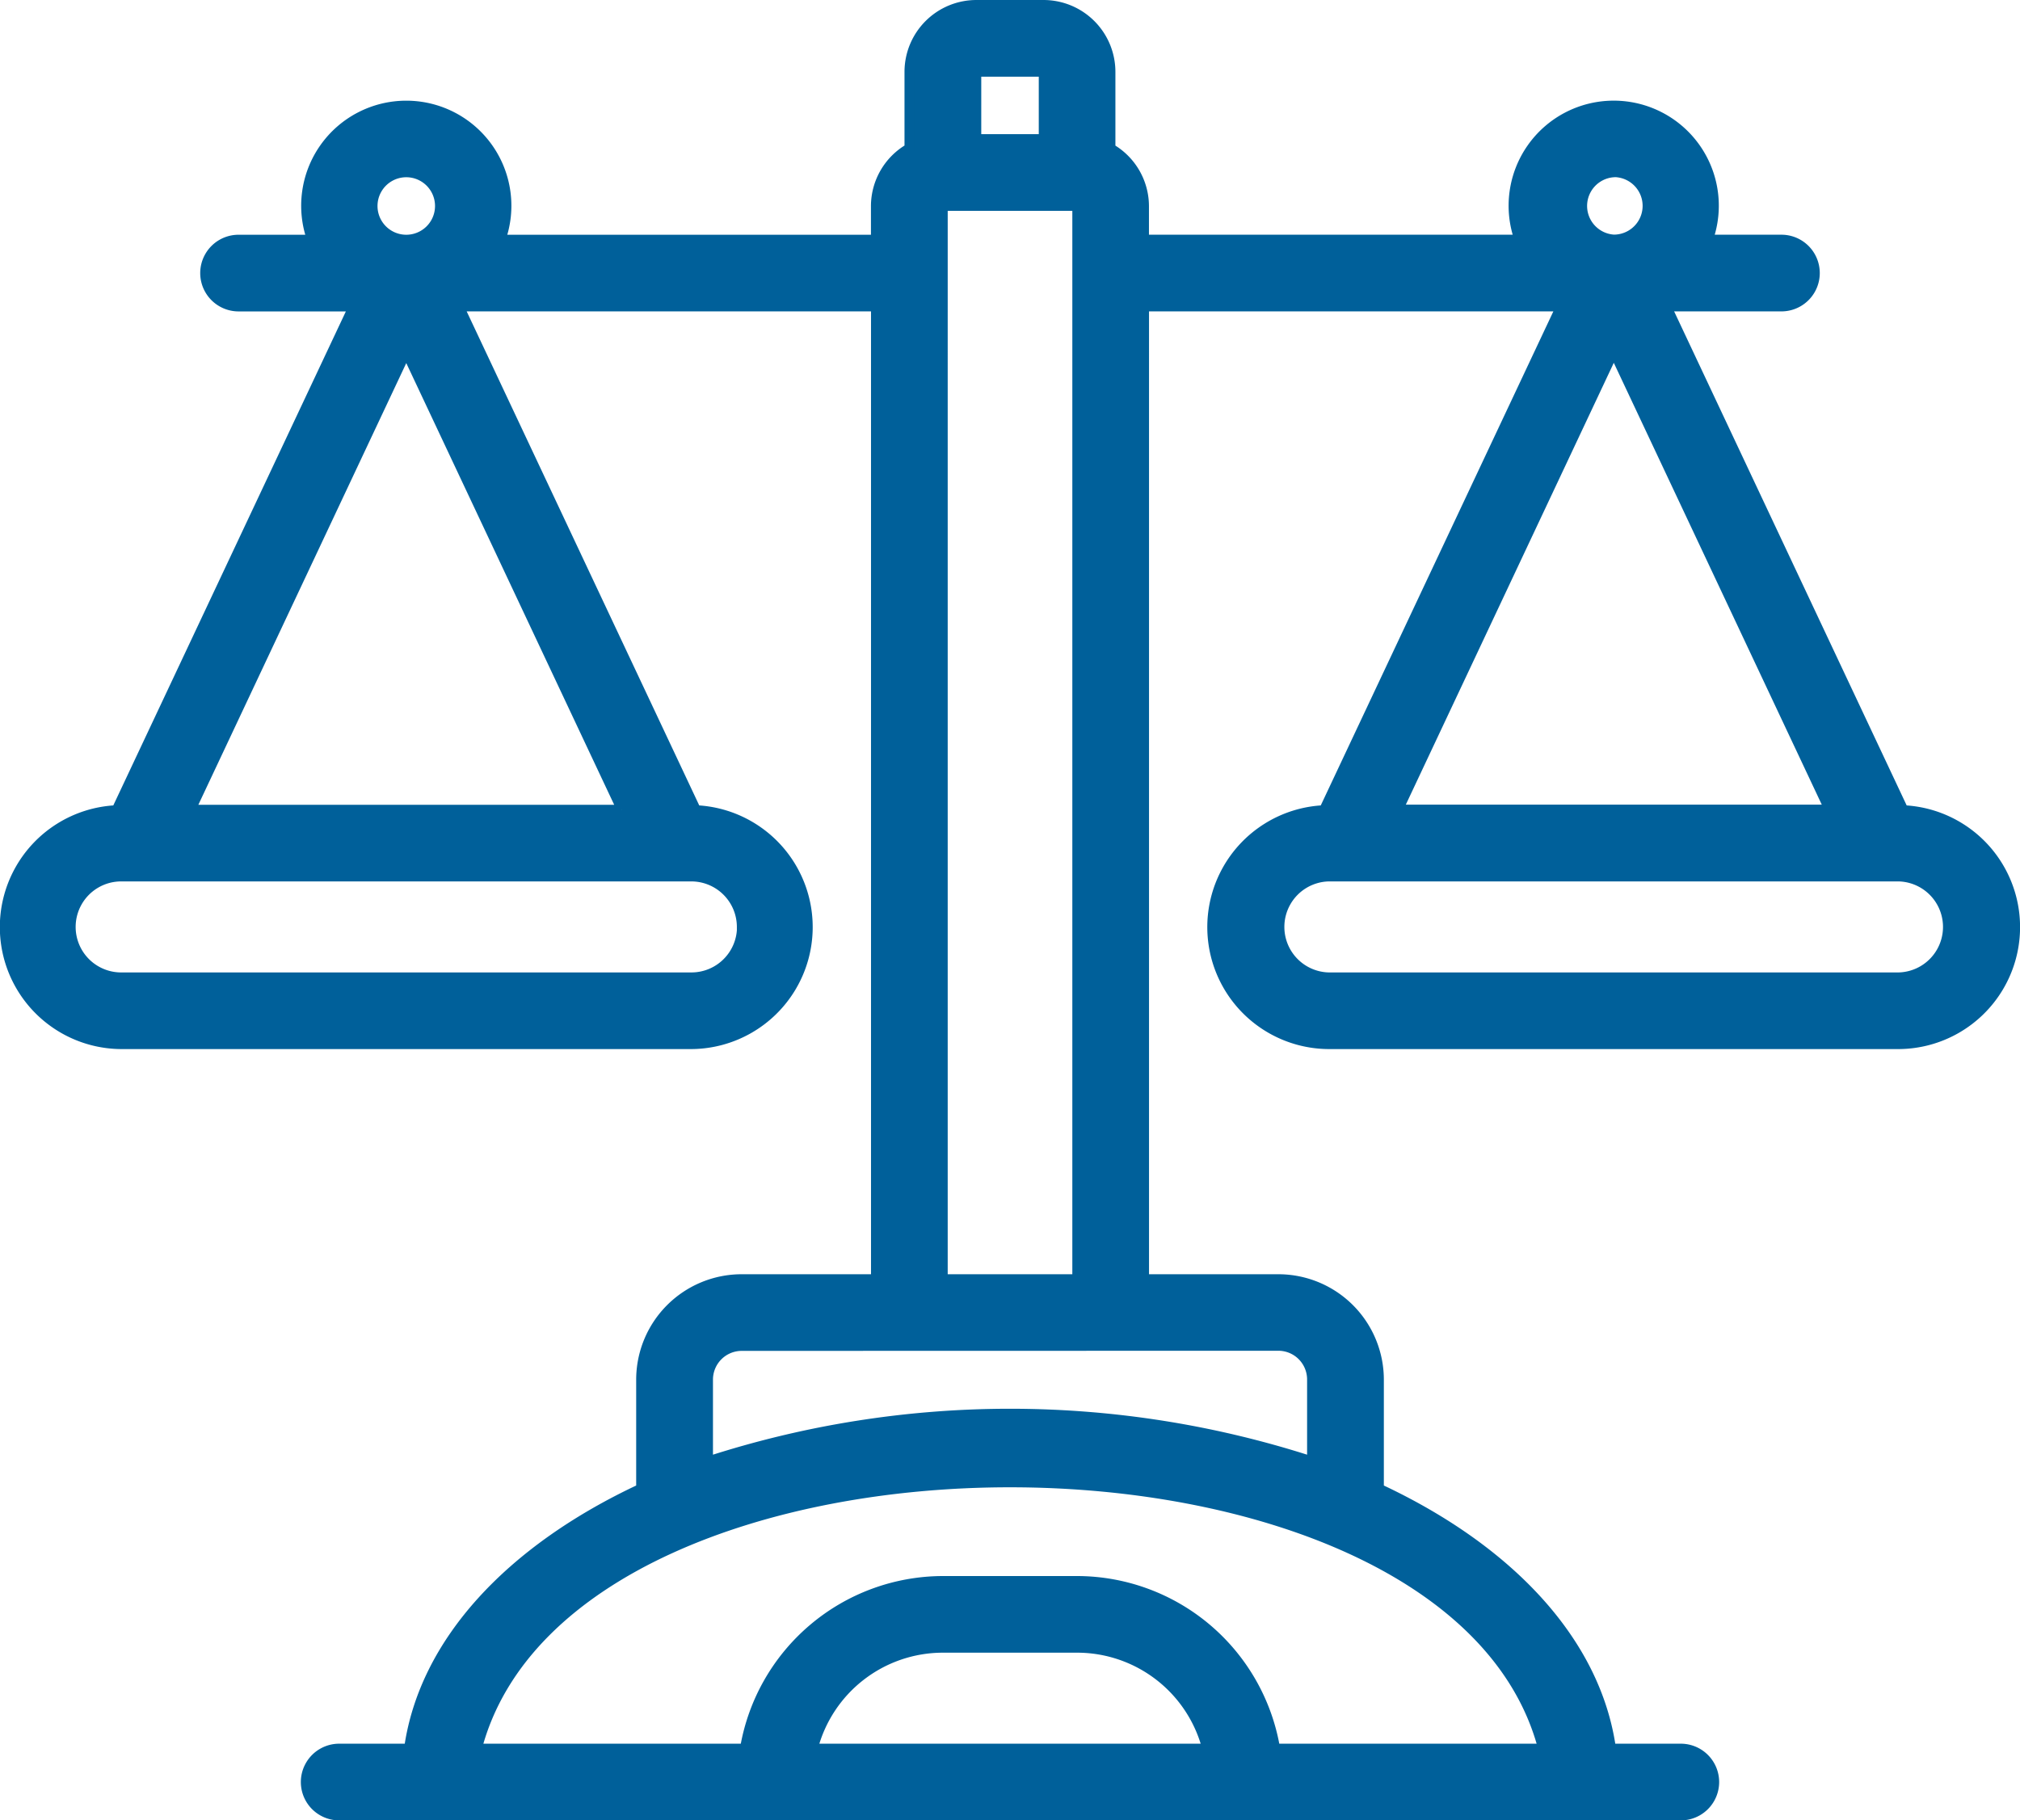
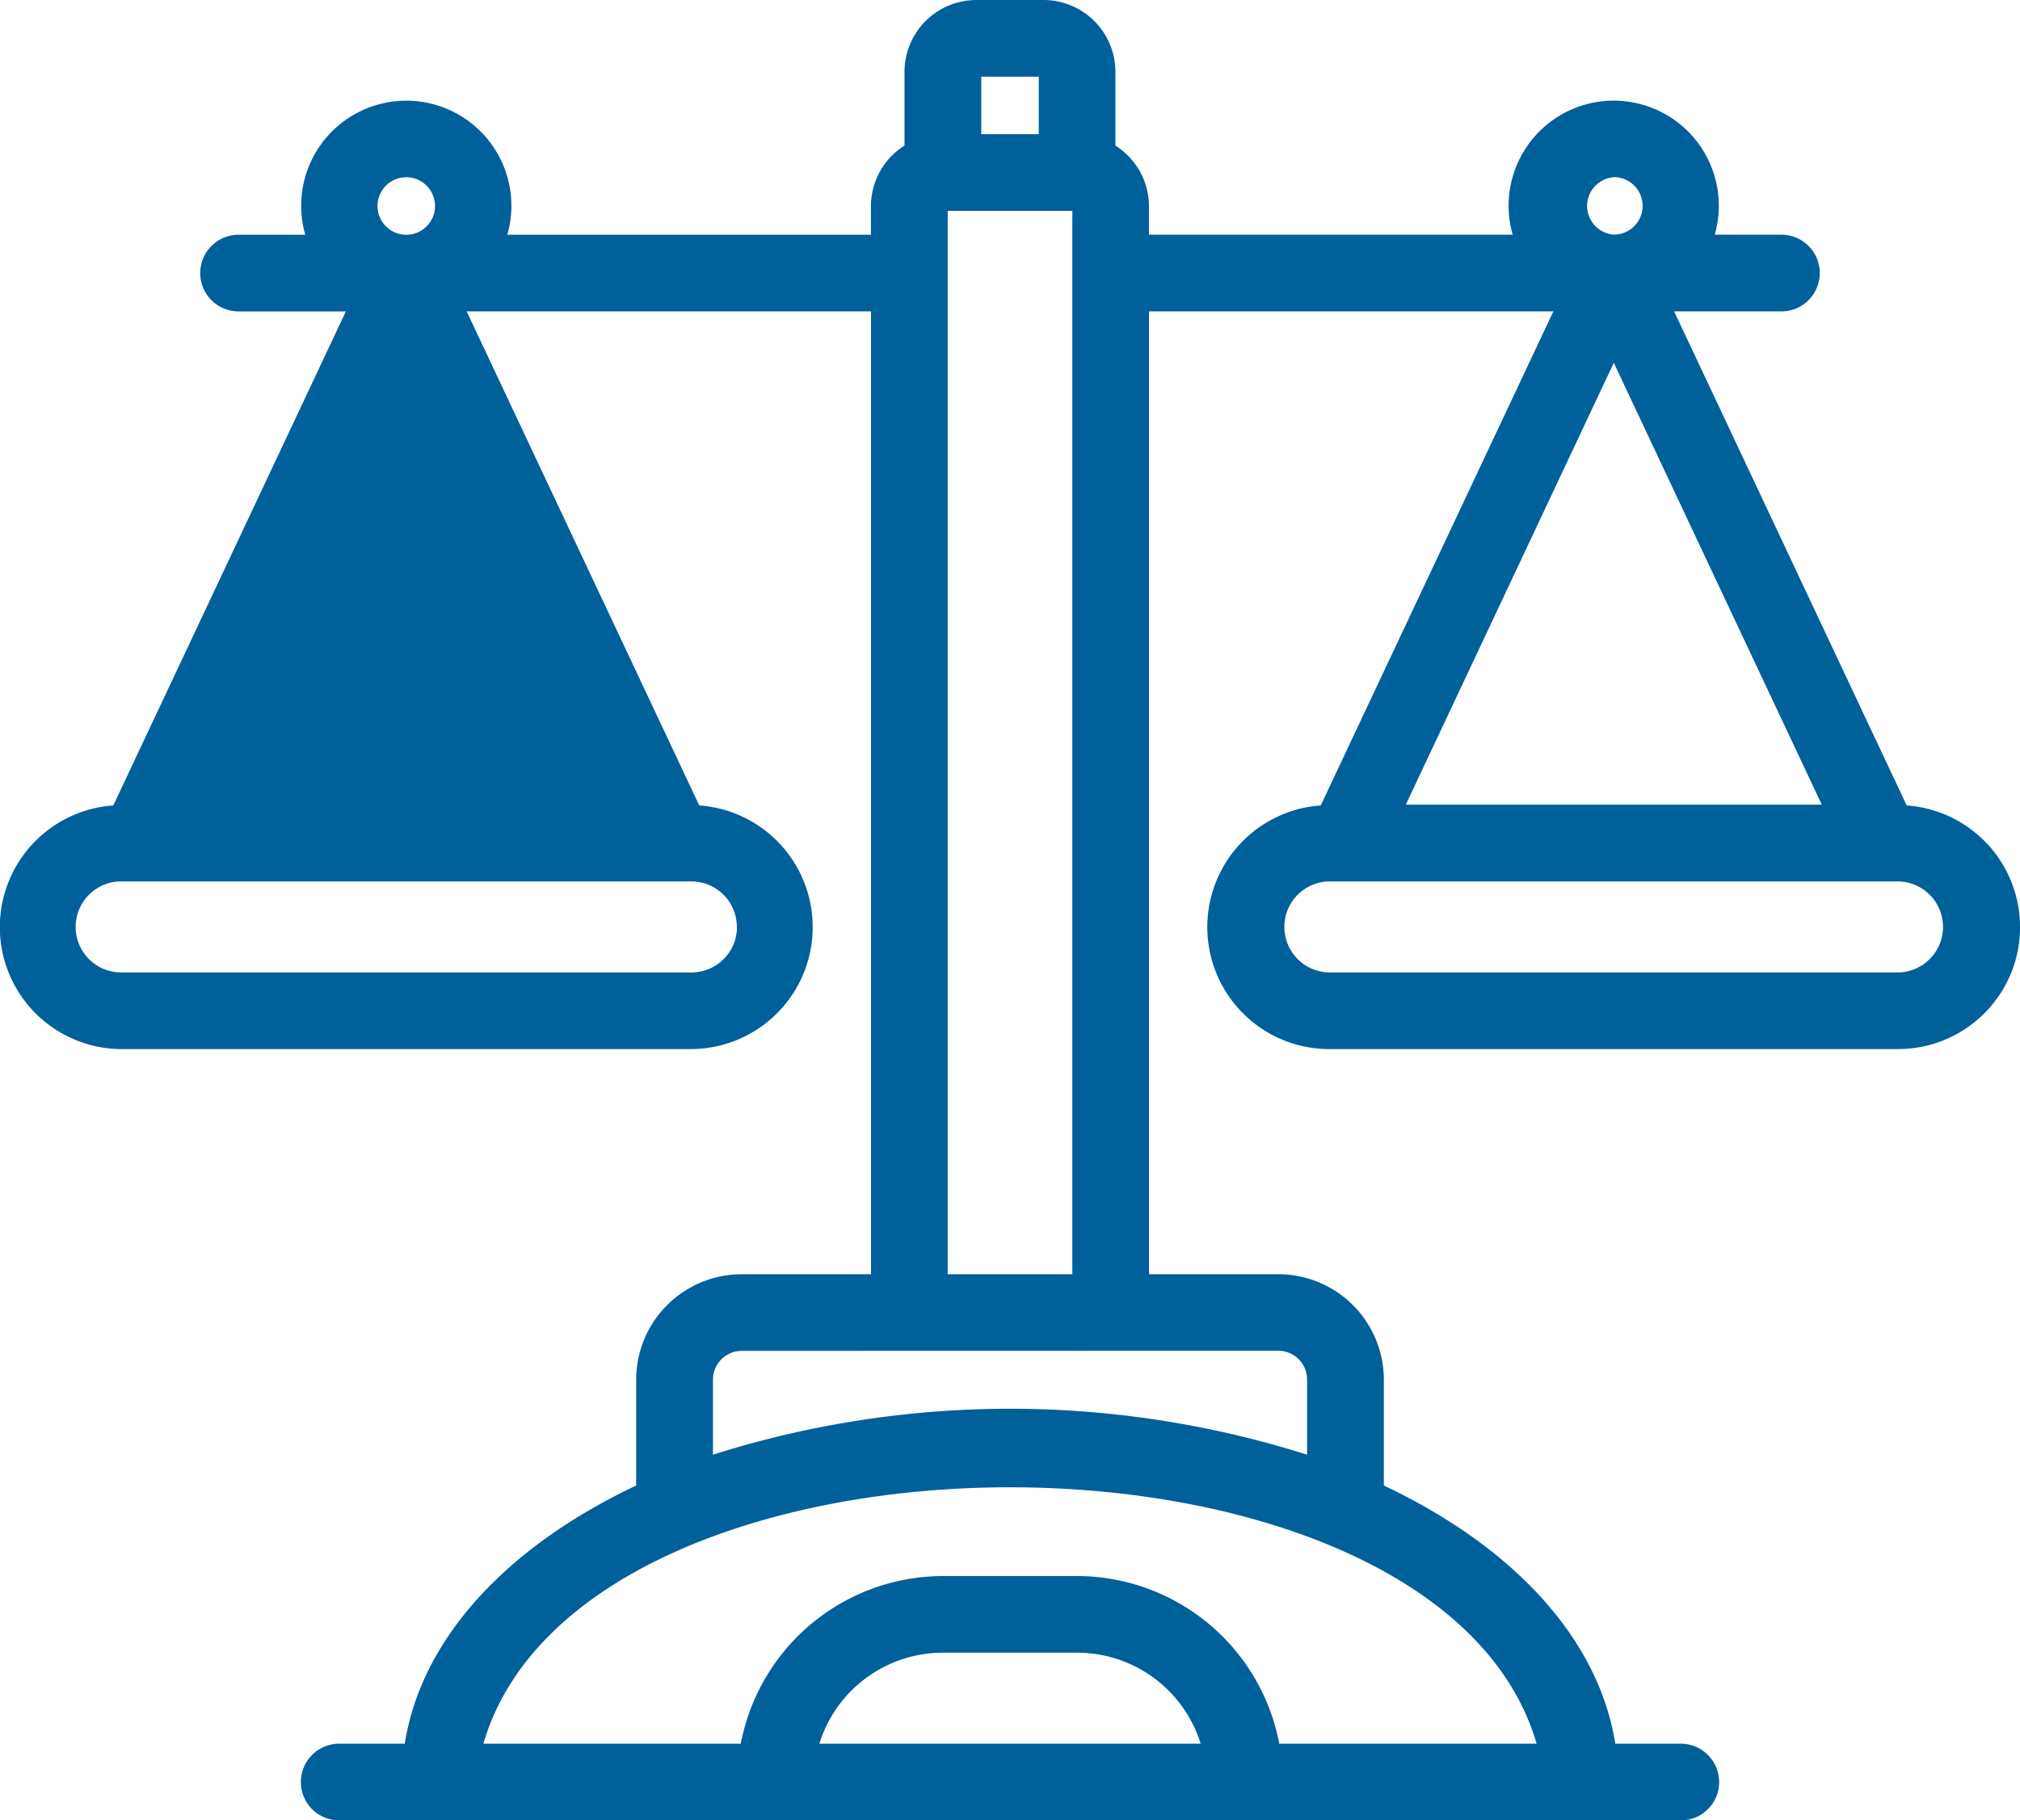
<svg xmlns="http://www.w3.org/2000/svg" width="63.215" height="56.98" viewBox="0 0 63.215 56.98">
  <g id="noun-legal-4728874" transform="translate(-1.88 -4.85)">
-     <path id="Trazado_142" data-name="Trazado 142" d="M61.451,30.206,54.035,14.447h3.594a1.05,1.05,0,0,0,0-2.1H55.336a3.139,3.139,0,1,0-5.911,0H37.686V11.3a2.092,2.092,0,0,0-1.05-1.807V7.1a2.1,2.1,0,0,0-2.1-2.1h-2.1a2.1,2.1,0,0,0-2.1,2.1V9.491a2.092,2.092,0,0,0-1.05,1.807v1.05H17.55a3.139,3.139,0,1,0-5.911,0H9.346a1.05,1.05,0,0,0,0,2.1H12.94L5.523,30.206a3.668,3.668,0,0,0,.149,7.332H23.516a3.668,3.668,0,0,0,.149-7.332L16.248,14.447h13.04V44.886h-4.2a3.152,3.152,0,0,0-3.149,3.149v3.41c-4.067,1.9-6.79,4.786-7.263,8.136H12.495a1.05,1.05,0,0,0,0,2.1H54.48a1.05,1.05,0,0,0,0-2.1H52.3c-.473-3.349-3.2-6.239-7.263-8.136v-3.41a3.152,3.152,0,0,0-3.149-3.149h-4.2V14.447h13.04L43.31,30.206a3.668,3.668,0,0,0,.149,7.332H61.3a3.668,3.668,0,0,0,.149-7.332ZM14.594,10.248a1.05,1.05,0,0,1,0,2.1A1.05,1.05,0,0,1,14.594,10.248Zm10.5,23.617a1.576,1.576,0,0,1-1.574,1.574H5.672a1.574,1.574,0,1,1,0-3.149H23.516A1.576,1.576,0,0,1,25.09,33.865Zm-3.754-3.674H7.851l6.743-14.328,6.743,14.328ZM32.438,7.1h2.1V9.2h-2.1Zm-1.05,4.2h4.2V44.886h-4.2ZM27.323,59.581a4.2,4.2,0,0,1,4.065-3.149h4.2a4.2,4.2,0,0,1,4.065,3.149Zm22.842,0H41.789a6.3,6.3,0,0,0-6.2-5.248h-4.2a6.3,6.3,0,0,0-6.2,5.248H16.81c2.92-11.107,30.446-11.095,33.355,0Zm-8.28-12.6a1.05,1.05,0,0,1,1.05,1.05v2.559a30.624,30.624,0,0,0-18.893,0V48.035a1.05,1.05,0,0,1,1.05-1.05Zm10.5-36.737a1.05,1.05,0,0,1,0,2.1A1.05,1.05,0,0,1,52.381,10.248Zm0,5.615,6.743,14.328H45.638l6.743-14.328ZM61.3,35.439H43.459a1.575,1.575,0,0,1,0-3.149H61.3a1.575,1.575,0,0,1,0,3.149Z" transform="translate(0)" fill="#00609a" stroke="#00609a" stroke-width="0.3" />
+     <path id="Trazado_142" data-name="Trazado 142" d="M61.451,30.206,54.035,14.447h3.594a1.05,1.05,0,0,0,0-2.1H55.336a3.139,3.139,0,1,0-5.911,0H37.686V11.3a2.092,2.092,0,0,0-1.05-1.807V7.1a2.1,2.1,0,0,0-2.1-2.1h-2.1a2.1,2.1,0,0,0-2.1,2.1V9.491a2.092,2.092,0,0,0-1.05,1.807v1.05H17.55a3.139,3.139,0,1,0-5.911,0H9.346a1.05,1.05,0,0,0,0,2.1H12.94L5.523,30.206a3.668,3.668,0,0,0,.149,7.332H23.516a3.668,3.668,0,0,0,.149-7.332L16.248,14.447h13.04V44.886h-4.2a3.152,3.152,0,0,0-3.149,3.149v3.41c-4.067,1.9-6.79,4.786-7.263,8.136H12.495a1.05,1.05,0,0,0,0,2.1H54.48a1.05,1.05,0,0,0,0-2.1H52.3c-.473-3.349-3.2-6.239-7.263-8.136v-3.41a3.152,3.152,0,0,0-3.149-3.149h-4.2V14.447h13.04L43.31,30.206a3.668,3.668,0,0,0,.149,7.332H61.3a3.668,3.668,0,0,0,.149-7.332ZM14.594,10.248a1.05,1.05,0,0,1,0,2.1A1.05,1.05,0,0,1,14.594,10.248Zm10.5,23.617a1.576,1.576,0,0,1-1.574,1.574H5.672a1.574,1.574,0,1,1,0-3.149H23.516A1.576,1.576,0,0,1,25.09,33.865Zm-3.754-3.674H7.851ZM32.438,7.1h2.1V9.2h-2.1Zm-1.05,4.2h4.2V44.886h-4.2ZM27.323,59.581a4.2,4.2,0,0,1,4.065-3.149h4.2a4.2,4.2,0,0,1,4.065,3.149Zm22.842,0H41.789a6.3,6.3,0,0,0-6.2-5.248h-4.2a6.3,6.3,0,0,0-6.2,5.248H16.81c2.92-11.107,30.446-11.095,33.355,0Zm-8.28-12.6a1.05,1.05,0,0,1,1.05,1.05v2.559a30.624,30.624,0,0,0-18.893,0V48.035a1.05,1.05,0,0,1,1.05-1.05Zm10.5-36.737a1.05,1.05,0,0,1,0,2.1A1.05,1.05,0,0,1,52.381,10.248Zm0,5.615,6.743,14.328H45.638l6.743-14.328ZM61.3,35.439H43.459a1.575,1.575,0,0,1,0-3.149H61.3a1.575,1.575,0,0,1,0,3.149Z" transform="translate(0)" fill="#00609a" stroke="#00609a" stroke-width="0.3" />
  </g>
</svg>